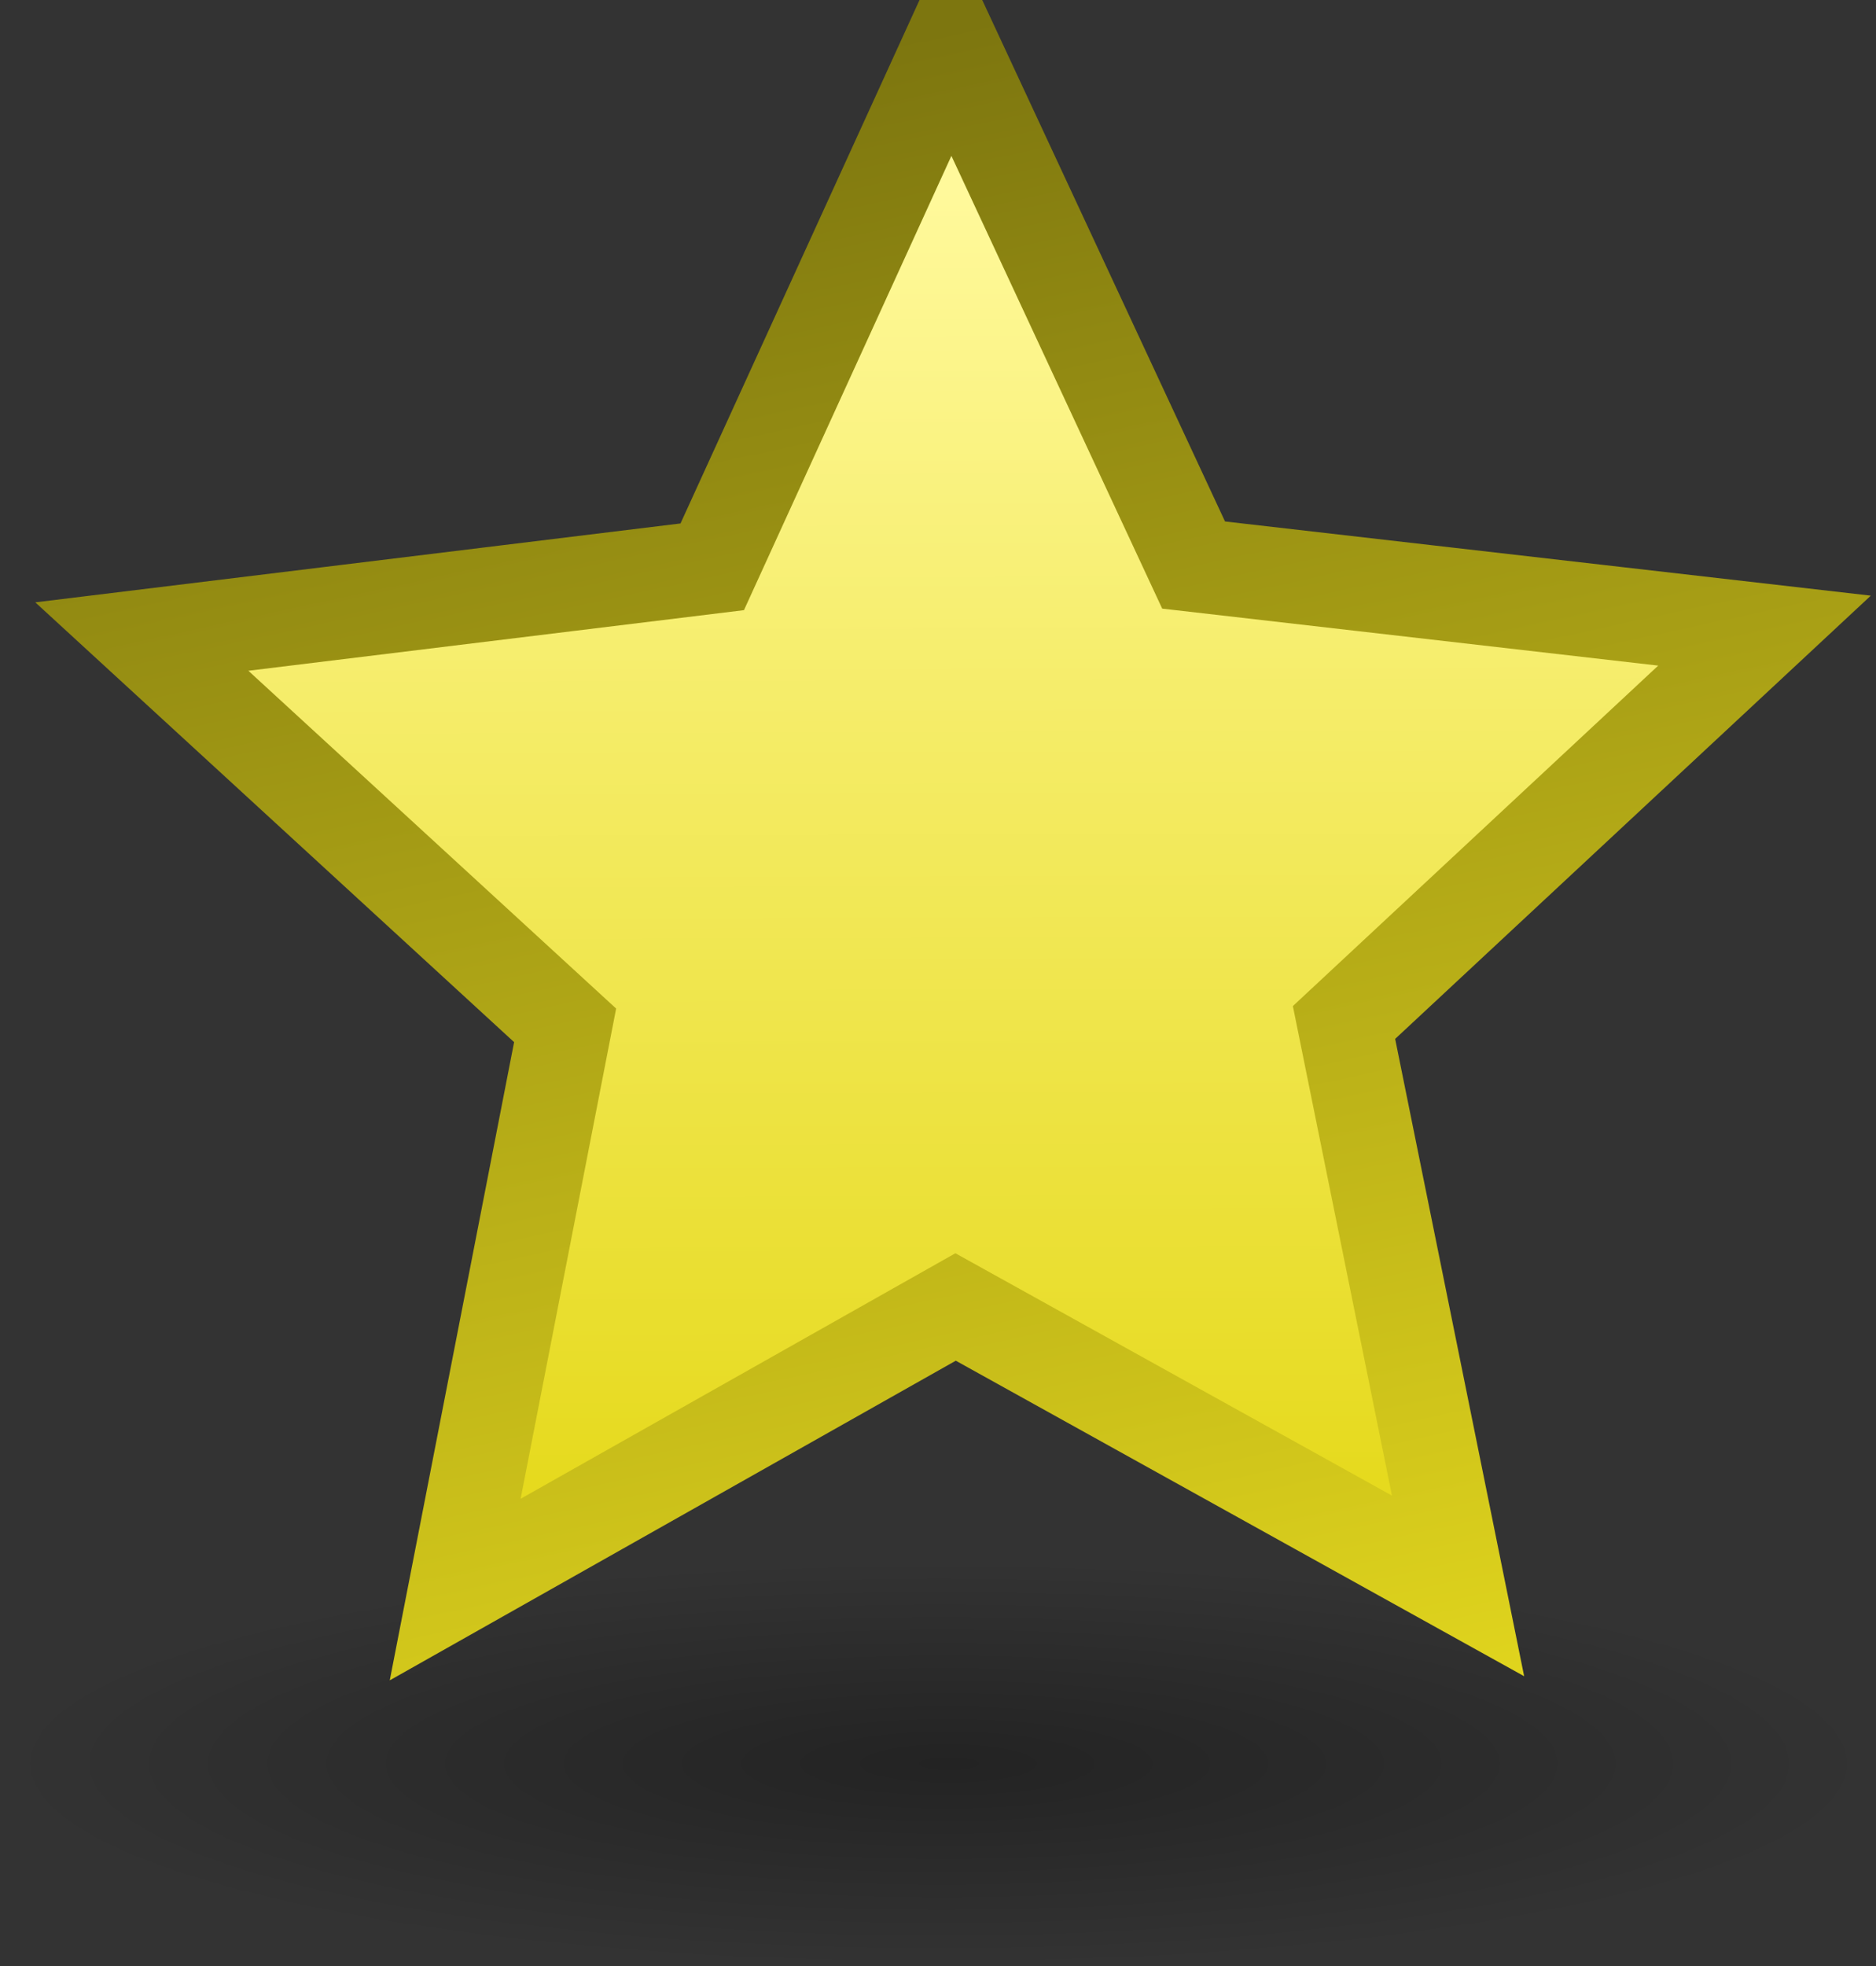
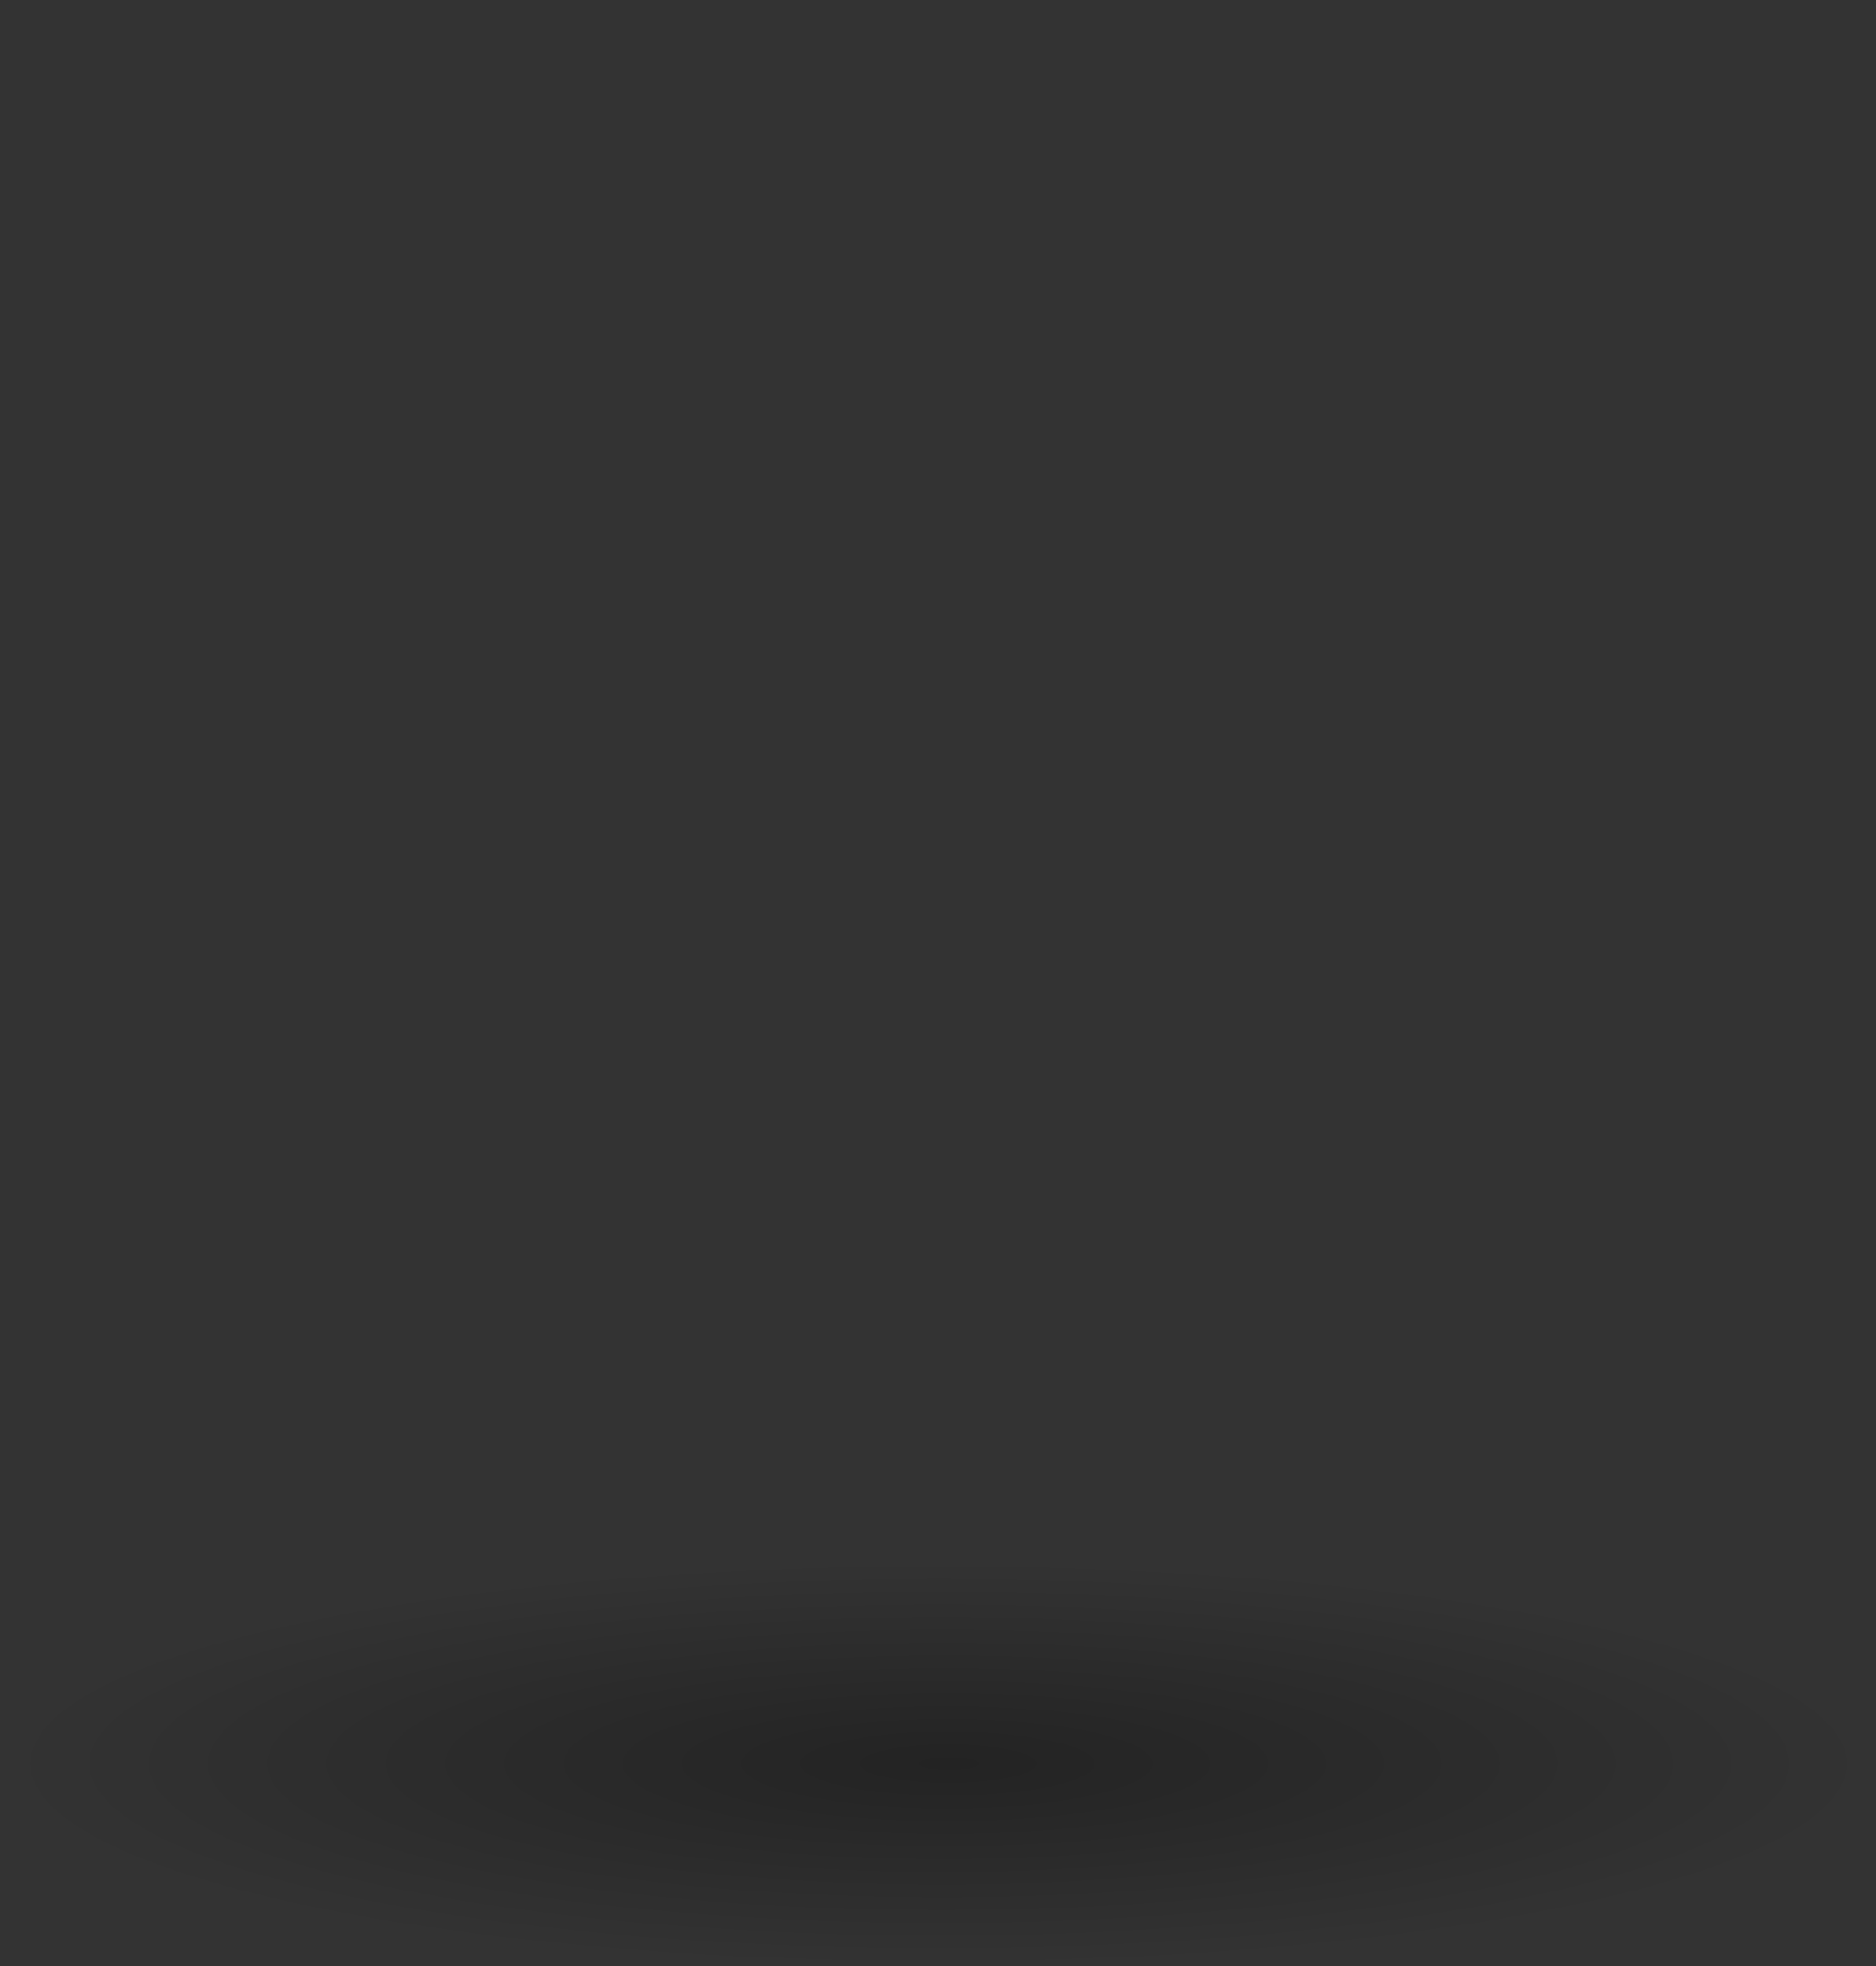
<svg xmlns="http://www.w3.org/2000/svg" xmlns:ns1="http://sodipodi.sourceforge.net/DTD/sodipodi-0.dtd" xmlns:ns2="http://www.inkscape.org/namespaces/inkscape" id="svg3261" ns1:docname="_svgclean2.svg" viewBox="0 0 27.661 28.982" ns1:version="0.32" version="1.1" ns2:version="0.48.3.1 r9886">
  <rect x="0" y="0" width="27.661" height="28.982" fill="#333333" stroke="none" />
  <defs id="defs3263">
    <linearGradient id="linearGradient2222" y2="4.104" gradientUnits="userSpaceOnUse" x2="11.66" gradientTransform="scale(1.016 .984)" y1="22.703" x1="10.686">
      <stop id="stop4115" style="stop-color:#e6da1e" offset="0" />
      <stop id="stop4116" style="stop-color:#fff99b" offset="1" />
    </linearGradient>
    <radialGradient id="radialGradient1502" fx="42.024" gradientUnits="userSpaceOnUse" cy="37.866" cx="41.876" r="12.563">
      <stop id="stop1919" style="stop-color:#000000;stop-opacity:.314" offset="0" />
      <stop id="stop1921" style="stop-color:#000000;stop-opacity:0" offset="1" />
    </radialGradient>
    <linearGradient id="linearGradient2312" y2="2.602" gradientUnits="userSpaceOnUse" x2="12.517" gradientTransform="scale(1.016 .984)" y1="28.772" x1="16.884">
      <stop id="stop4112" style="stop-color:#e6da1e" offset="0" />
      <stop id="stop4113" style="stop-color:#7d760f" offset="1" />
    </linearGradient>
  </defs>
  <ns1:namedview id="base" bordercolor="#666666" ns2:pageshadow="2" ns2:window-y="0" pagecolor="#ffffff" ns2:window-maximized="0" ns2:window-width="674" ns2:zoom="4" ns2:window-x="0" showgrid="false" borderopacity="1.0" ns2:current-layer="svg3261" ns2:cx="32.340122" ns2:cy="-1016.3525" ns2:window-height="645" showborder="true" ns2:pageopacity="0.0" />
  <path id="path1934" ns1:rx="12.562782" ns1:ry="12.562782" style="fill-rule:evenodd;stroke-width:1pt;fill:url(#radialGradient1502)" ns1:type="arc" d="m54.439 37.866a12.563 12.563 0 1 1 -25.126 0 12.563 12.563 0 1 1 25.126 0z" transform="matrix(1.101 0 0 .239 -32.271 16.945)" ns1:cy="37.865574" ns1:cx="41.875938" />
-   <polygon id="polygon3715" style="fill-rule:evenodd;stroke:url(#linearGradient2312);stroke-width:1pt;fill:url(#linearGradient2222)" ns1:type="star" ns1:sides="5" ns1:r1="12.135305" ns1:r2="5.8249464" ns1:arg1="0.99289439" ns1:arg2="1.6212129" transform="matrix(1.035 -.056 .056 1.035 -3.2 -.695)" ns2:randomized="0" d="M 22.539,24.476 15.616,20.129 8.291,23.757 10.286,15.83 4.572,9.984 12.728,9.432 l 3.794,-7.241 3.045,7.586 8.059,1.37 -6.274,5.241 z" ns1:cy="14.311068" ns1:cx="15.909903" ns2:rounded="0" ns2:flatsided="false" points="22.539 24.476 15.616 20.129 8.291 23.757 10.286 15.83 4.572 9.984 12.728 9.432 16.521 2.191 19.567 9.777 27.626 11.147 21.352 16.388" />
</svg>